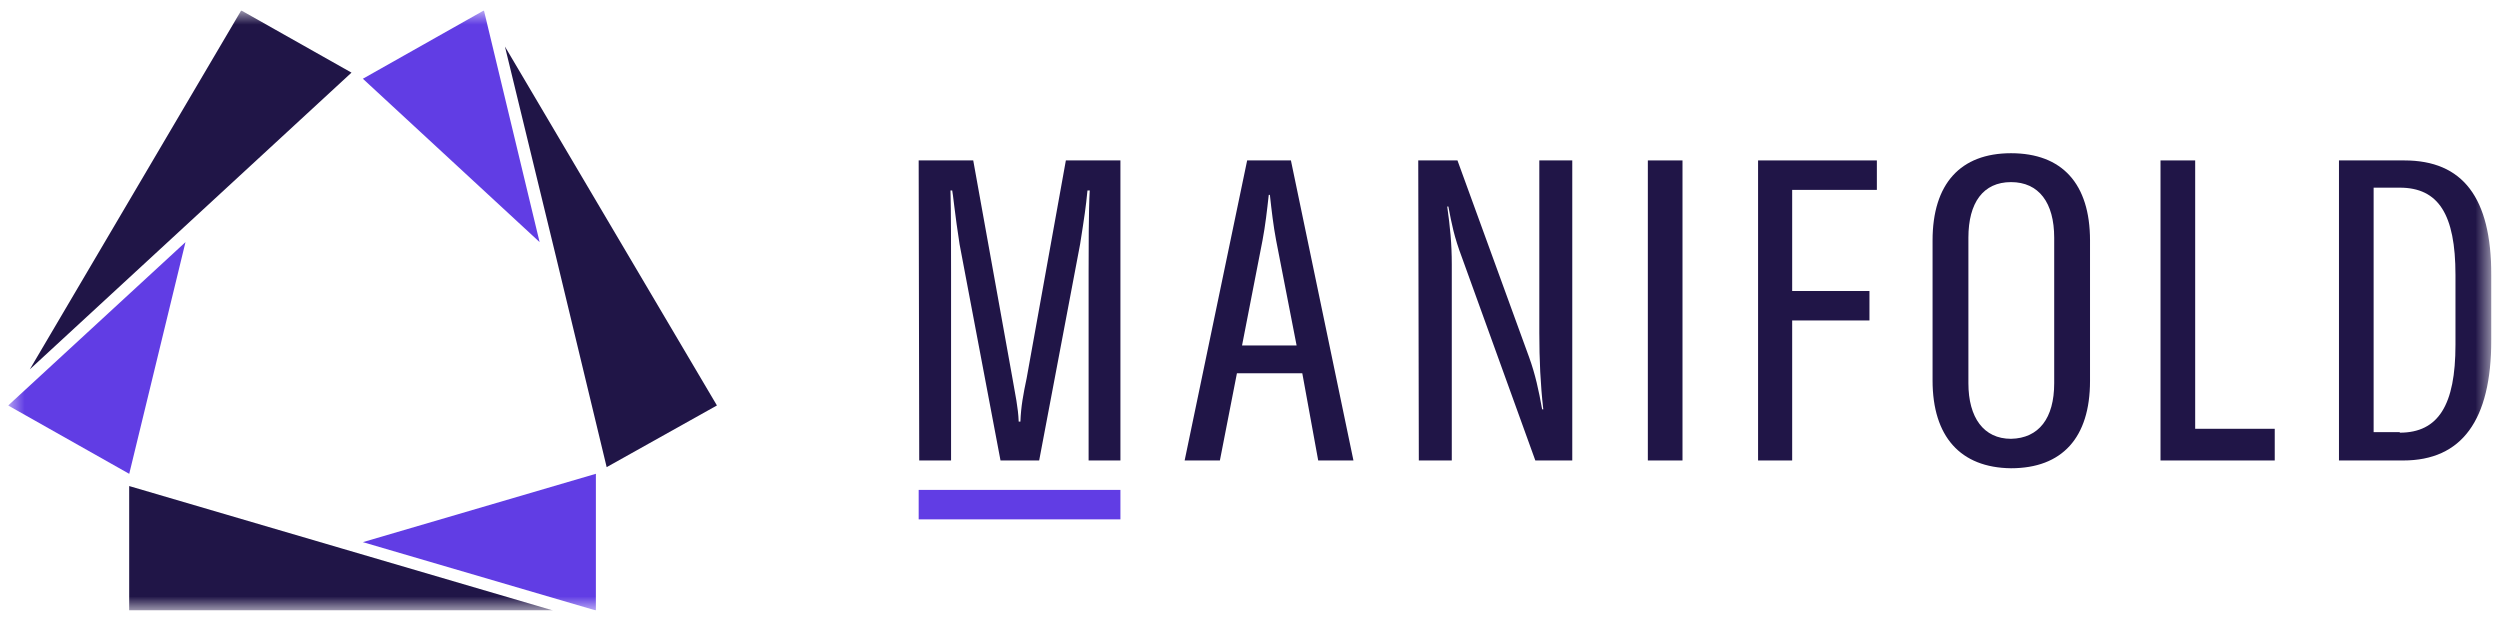
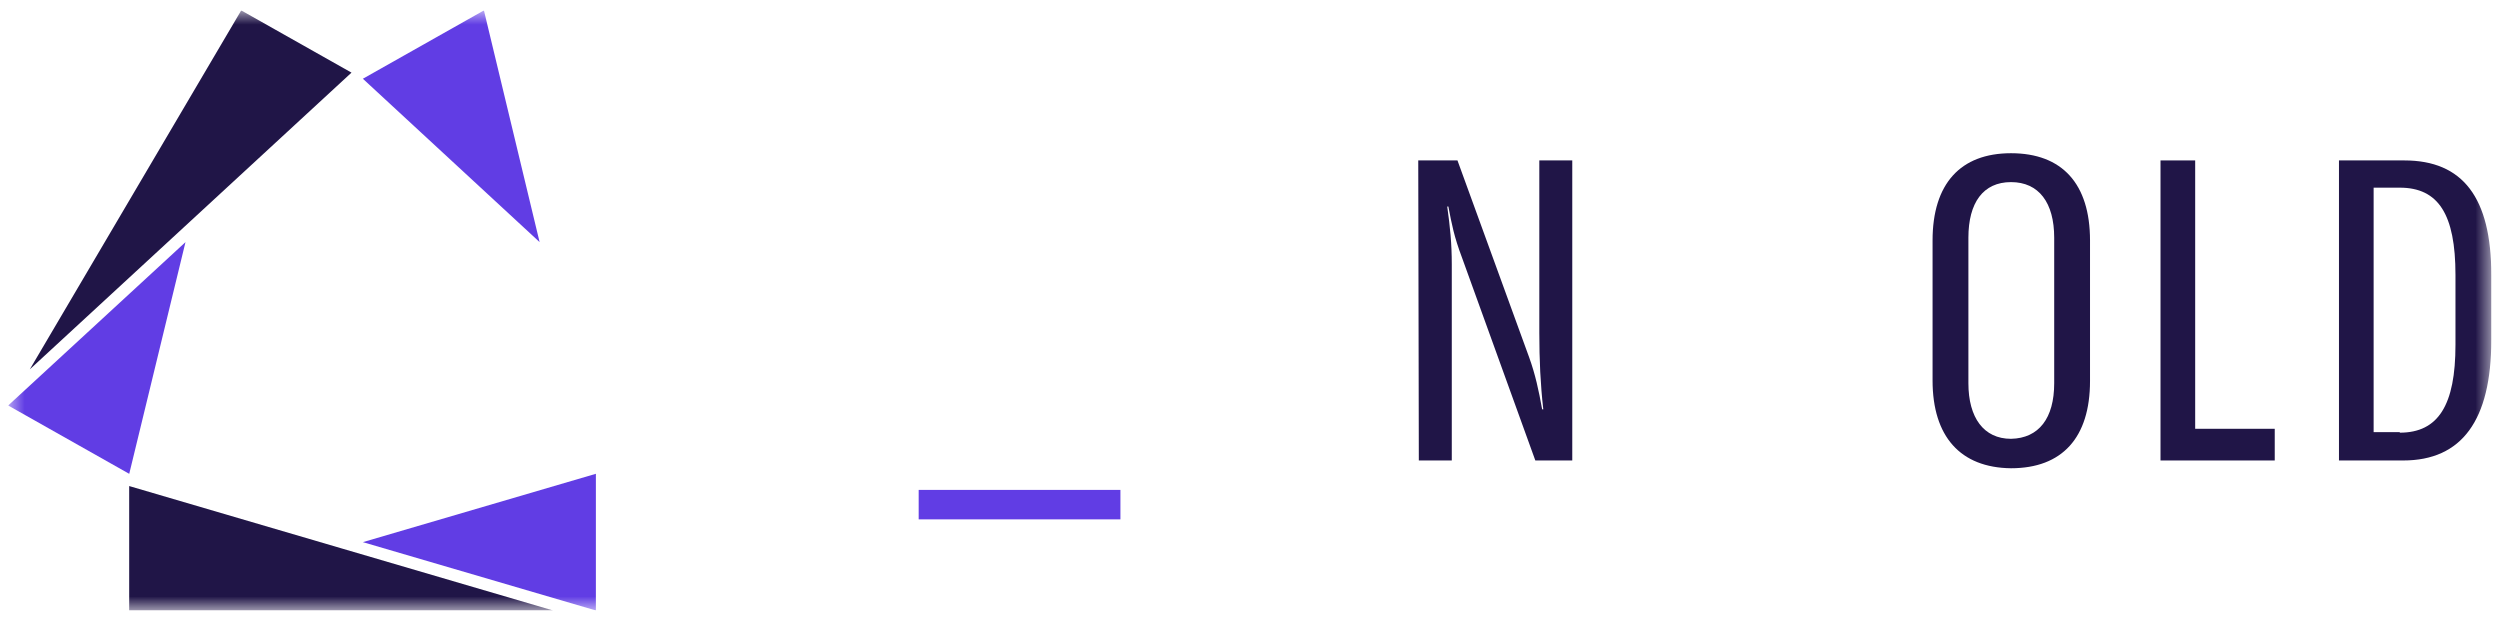
<svg xmlns="http://www.w3.org/2000/svg" width="153" height="38" viewBox="0 0 153 38" fill="none">
  <g clip-path="url(#clip0_14500_18572)">
    <mask id="mask0_14500_18572" style="mask-type:luminance" maskUnits="userSpaceOnUse" x="0" y="0" width="153" height="38">
      <path d="M152.5 0.637H0.5V37.361H152.5V0.637Z" fill="white" />
    </mask>
    <g mask="url(#mask0_14500_18572)">
-       <path fill-rule="evenodd" clip-rule="evenodd" d="M56.223 9.818H59.562L61.962 23.148C62.136 24.168 62.31 24.916 62.344 25.8H62.449C62.483 24.882 62.623 24.134 62.831 23.148L65.231 9.818H68.57V28.181H66.623V16.653C66.623 15.497 66.623 12.811 66.692 11.655H66.553C66.449 12.709 66.379 13.185 66.101 14.953L63.597 28.181H61.231L58.727 14.953C58.449 13.185 58.31 11.757 58.275 11.655H58.17C58.205 12.811 58.205 15.497 58.205 16.653V28.181H56.257L56.223 9.818Z" fill="#201547" />
-       <path fill-rule="evenodd" clip-rule="evenodd" d="M79.352 21.142L78.1 14.715C77.926 13.797 77.822 12.879 77.717 11.927H77.648C77.543 12.879 77.439 13.797 77.265 14.715L76.013 21.142H79.352ZM79.7 22.842H75.7L74.657 28.181H72.5L76.326 9.818H79.004L82.831 28.181H80.674L79.7 22.842Z" fill="#201547" />
      <path fill-rule="evenodd" clip-rule="evenodd" d="M86.797 9.818H89.197L93.579 21.856C93.962 22.91 94.171 23.896 94.379 25.052H94.449C94.275 23.522 94.206 22.026 94.206 20.36V9.818H96.223V28.181H93.962L89.475 15.769C88.988 14.477 88.849 13.729 88.64 12.641H88.571C88.745 13.899 88.849 14.885 88.849 16.177V28.181H86.832L86.797 9.818Z" fill="#201547" />
-       <path fill-rule="evenodd" clip-rule="evenodd" d="M100.848 28.181H102.969V9.818H100.848V28.181Z" fill="#201547" />
-       <path fill-rule="evenodd" clip-rule="evenodd" d="M109.681 11.621V17.809H114.411V19.612H109.681V28.181H107.594V9.818H114.864V11.621H109.681Z" fill="#201547" />
      <path fill-rule="evenodd" clip-rule="evenodd" d="M125.717 23.455V14.546C125.717 12.403 124.778 11.145 123.074 11.145C121.37 11.145 120.466 12.403 120.466 14.546V23.455C120.466 25.563 121.404 26.855 123.074 26.855C124.778 26.821 125.717 25.597 125.717 23.455ZM118.273 23.285V14.716C118.273 11.247 119.978 9.377 123.074 9.377C126.204 9.377 127.909 11.247 127.909 14.716V23.319C127.909 26.787 126.204 28.657 123.074 28.657C119.978 28.623 118.273 26.719 118.273 23.285Z" fill="#201547" />
      <path fill-rule="evenodd" clip-rule="evenodd" d="M132.223 9.818H134.345V26.242H139.214V28.181H132.223V9.818Z" fill="#201547" />
      <path fill-rule="evenodd" clip-rule="evenodd" d="M146.866 26.48C149.232 26.48 150.275 24.78 150.275 21.108V16.823C150.275 13.117 149.232 11.485 146.866 11.485H145.266V26.447H146.866V26.48ZM143.145 9.818H147.144C150.727 9.818 152.467 12.097 152.467 16.823V20.802C152.467 25.733 150.658 28.181 147.075 28.181H143.145V9.818Z" fill="#201547" />
      <path fill-rule="evenodd" clip-rule="evenodd" d="M56.223 31.785H68.57V29.982H56.223V31.785Z" fill="#613DE4" />
      <path fill-rule="evenodd" clip-rule="evenodd" d="M11.352 14.818L0.5 24.816L7.909 28.998L11.352 14.818Z" fill="#613DE4" />
      <path fill-rule="evenodd" clip-rule="evenodd" d="M21.511 4.445L14.763 0.637L1.824 22.604L11.668 13.524L21.511 4.445Z" fill="#201547" />
      <path fill-rule="evenodd" clip-rule="evenodd" d="M22.207 33.179L36.468 37.361V28.996L22.207 33.179Z" fill="#613DE4" />
      <path fill-rule="evenodd" clip-rule="evenodd" d="M7.906 29.746V37.363H33.854L20.88 33.555L7.906 29.746Z" fill="#201547" />
      <path fill-rule="evenodd" clip-rule="evenodd" d="M29.616 0.637L22.207 4.819L33.024 14.817L29.616 0.637Z" fill="#613DE4" />
-       <path fill-rule="evenodd" clip-rule="evenodd" d="M30.902 2.848L34.033 15.735L37.128 28.589L43.876 24.814L30.902 2.848Z" fill="#201547" />
    </g>
  </g>
  <defs>
    <clipPath id="clip0_14500_18572">
      <rect width="152" height="36.725" fill="white" transform="translate(0.5 0.637)" />
    </clipPath>
  </defs>
</svg>